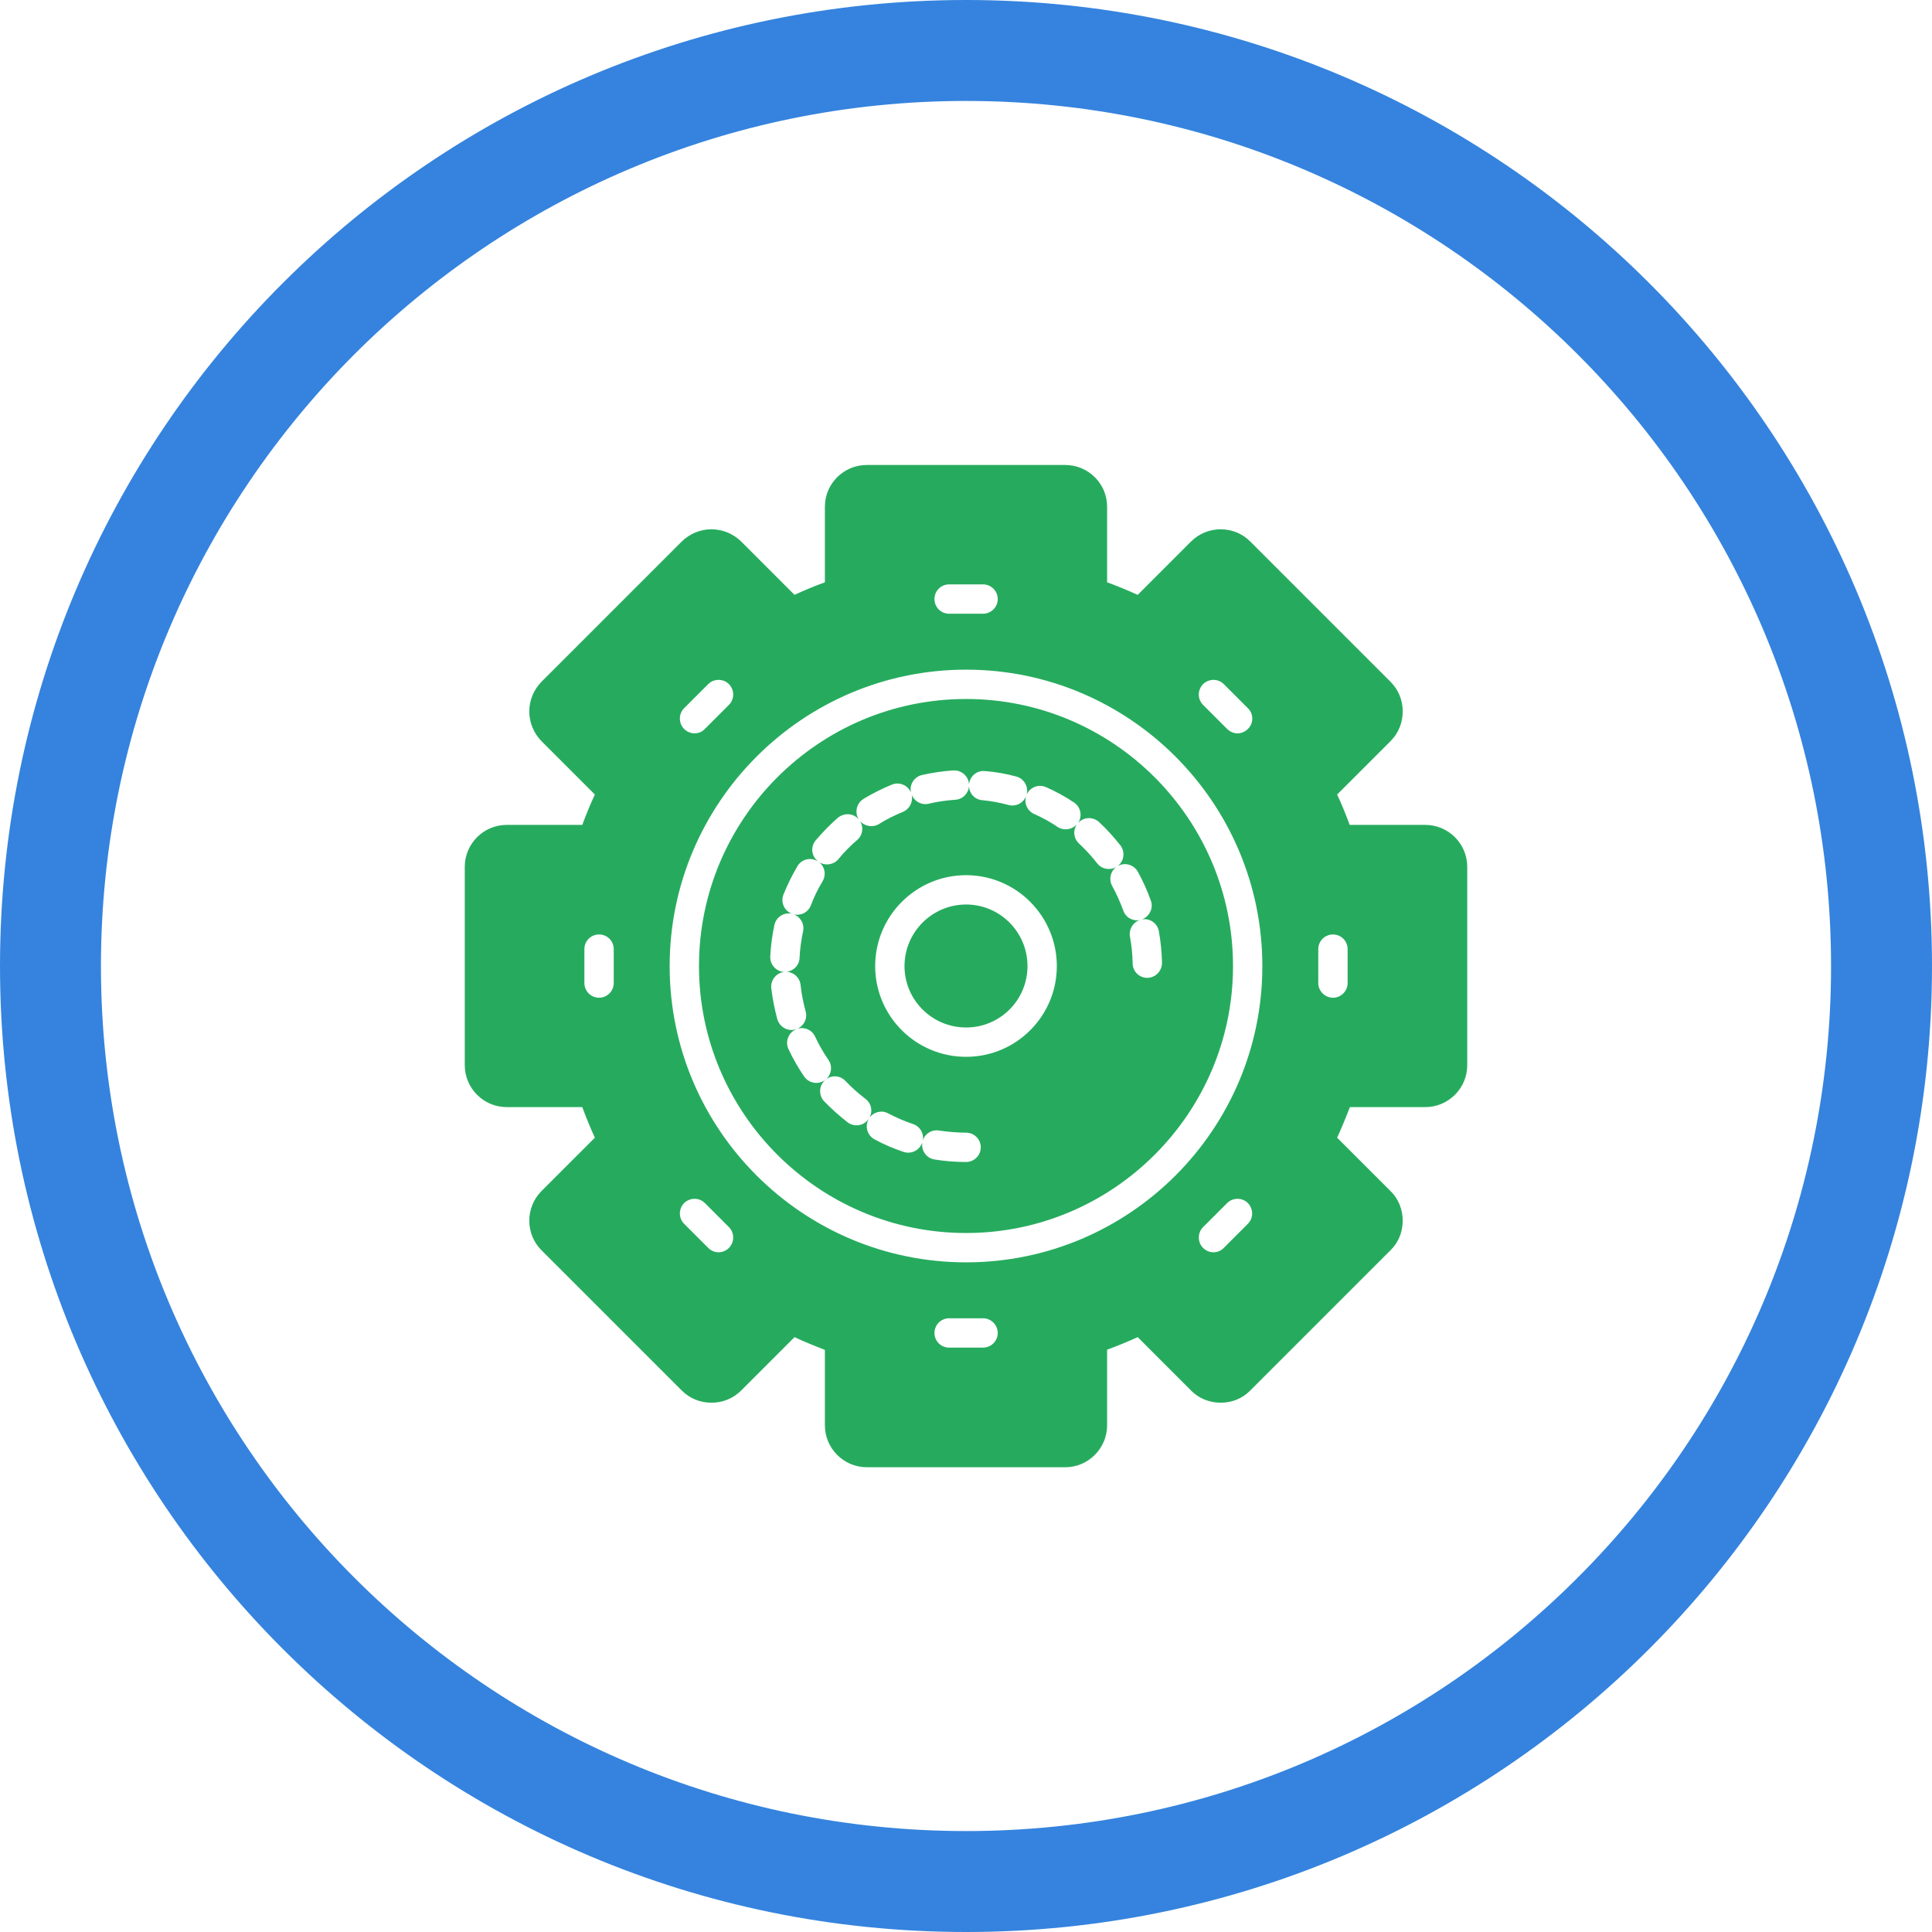
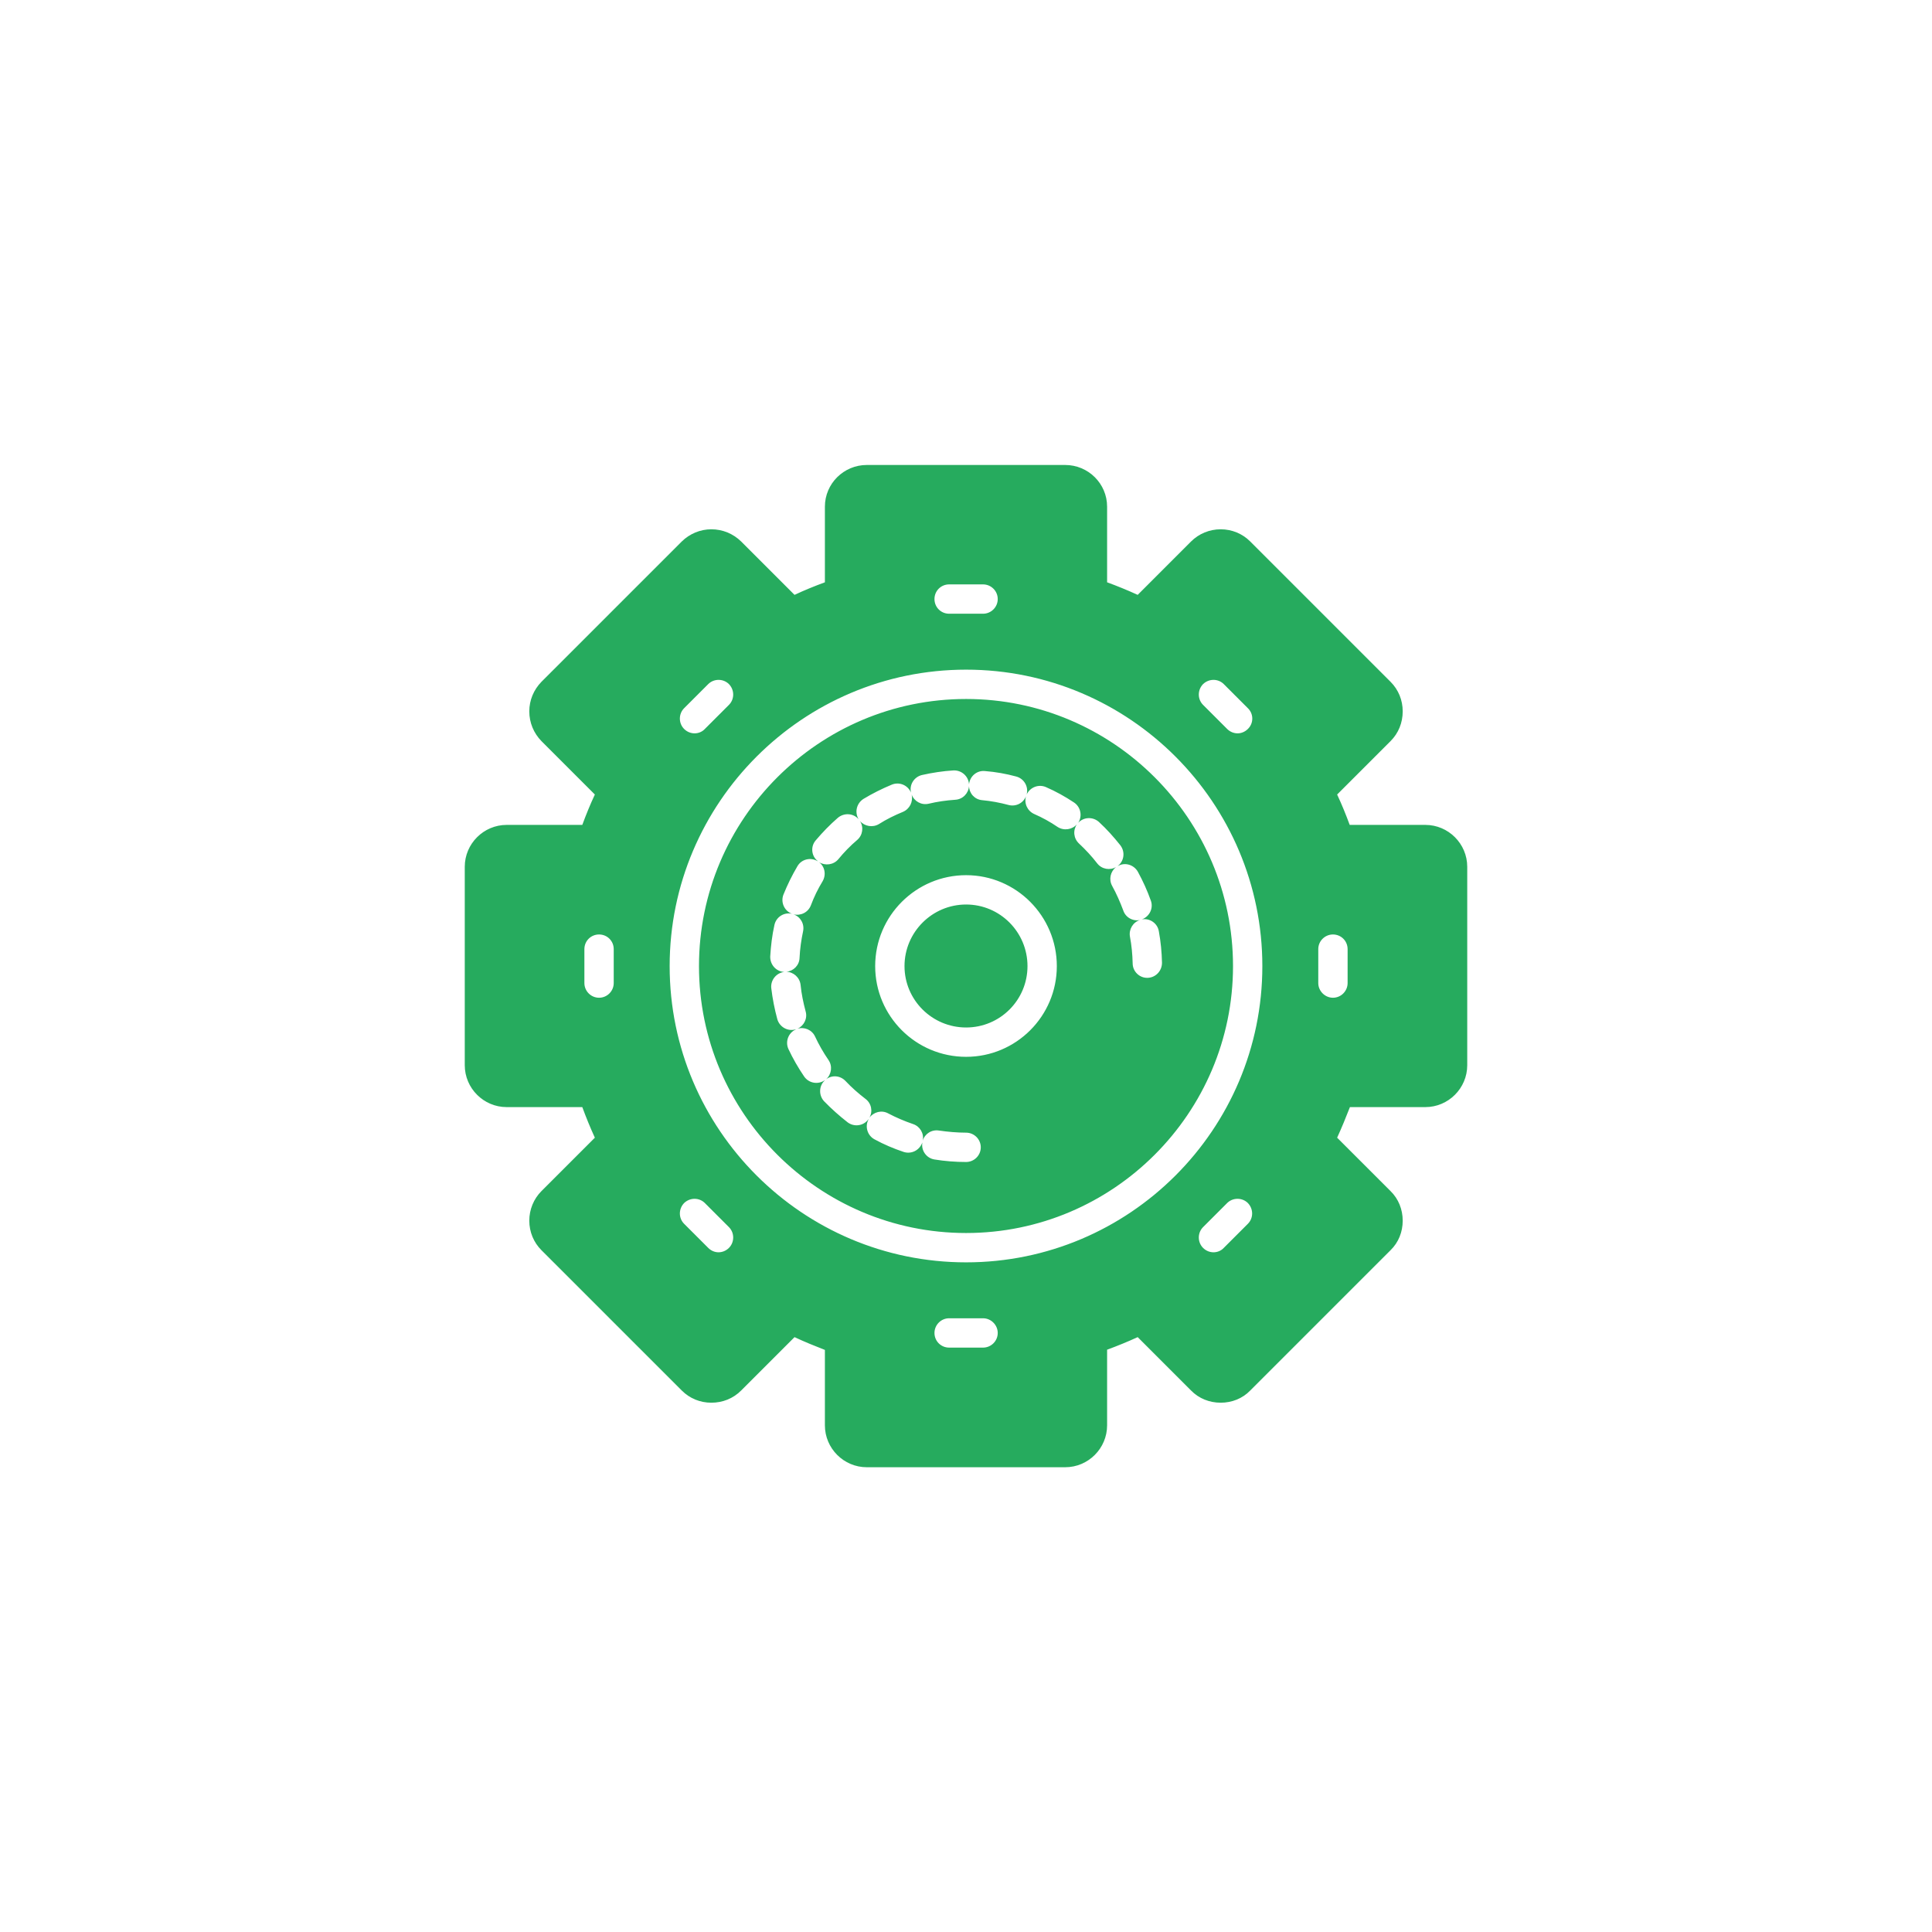
<svg xmlns="http://www.w3.org/2000/svg" width="204" height="204" viewBox="0 0 204 204" fill="none">
  <path fill-rule="evenodd" clip-rule="evenodd" d="M112.474 154.926H91.525C89.092 154.926 87.101 152.935 87.101 150.501V142.538C86.017 142.117 84.933 141.675 83.894 141.188L78.253 146.829C77.412 147.67 76.306 148.112 75.111 148.112C73.939 148.112 72.833 147.67 71.992 146.829L57.171 132.008C56.352 131.189 55.888 130.083 55.888 128.889C55.888 127.716 56.352 126.588 57.171 125.769L62.812 120.129C62.325 119.067 61.883 117.983 61.485 116.899H53.499C51.065 116.899 49.074 114.908 49.074 112.474V91.525C49.074 89.092 51.065 87.101 53.499 87.101H61.485C61.883 86.017 62.325 84.933 62.812 83.894L57.171 78.253C56.352 77.412 55.888 76.306 55.888 75.111C55.888 73.939 56.352 72.833 57.171 71.992L71.992 57.171C72.833 56.352 73.939 55.888 75.111 55.888C76.306 55.888 77.412 56.352 78.253 57.171L83.894 62.812C84.933 62.325 86.017 61.883 87.101 61.485V53.499C87.101 51.065 89.092 49.097 91.525 49.097H112.474C114.908 49.097 116.899 51.065 116.899 53.499V61.485C117.983 61.883 119.067 62.325 120.129 62.812L125.769 57.171C126.588 56.352 127.716 55.888 128.889 55.888C130.083 55.888 131.189 56.352 132.008 57.171L146.829 71.992C147.67 72.833 148.112 73.939 148.112 75.111C148.112 76.306 147.67 77.412 146.829 78.253L141.188 83.894C141.675 84.933 142.117 86.017 142.515 87.101H150.501C152.935 87.101 154.926 89.092 154.926 91.525V112.474C154.926 114.908 152.935 116.899 150.501 116.899H142.538C142.117 117.983 141.675 119.067 141.188 120.129L146.829 125.769C147.67 126.588 148.112 127.716 148.112 128.889C148.112 130.083 147.67 131.189 146.829 132.008L132.008 146.829C131.189 147.67 130.083 148.112 128.889 148.112C127.716 148.112 126.588 147.67 125.769 146.829L120.129 141.188C119.067 141.675 117.983 142.117 116.899 142.515V150.501C116.899 152.935 114.908 154.926 112.474 154.926ZM102.011 111.59C96.702 111.59 92.41 107.298 92.41 102.011C92.41 96.702 96.724 92.41 102.011 92.41C107.298 92.41 111.59 96.724 111.59 102.011C111.59 107.298 107.298 111.59 102.011 111.59ZM102.011 95.507C98.427 95.507 95.507 98.427 95.507 102.011C95.507 105.595 98.427 108.493 102.011 108.493C105.595 108.493 108.493 105.595 108.493 102.011C108.493 98.427 105.595 95.507 102.011 95.507ZM102.011 122.695C100.883 122.695 99.755 122.606 98.671 122.429C97.83 122.296 97.255 121.5 97.388 120.659C97.388 120.637 97.388 120.615 97.388 120.615V120.637C97.1 121.456 96.237 121.898 95.419 121.633C94.357 121.279 93.317 120.836 92.344 120.305C91.592 119.907 91.304 118.956 91.703 118.204C91.703 118.204 91.703 118.182 91.725 118.16C91.703 118.182 91.703 118.182 91.68 118.204C91.171 118.89 90.198 119.022 89.512 118.514C88.628 117.828 87.787 117.076 87.013 116.279C86.438 115.66 86.46 114.665 87.079 114.089C87.079 114.067 87.101 114.067 87.101 114.045C87.101 114.067 87.079 114.067 87.079 114.067C86.371 114.554 85.398 114.377 84.911 113.669C84.292 112.762 83.717 111.767 83.252 110.771C82.898 109.997 83.23 109.068 84.004 108.714C84.026 108.692 84.026 108.692 84.048 108.692C84.026 108.692 84.004 108.692 84.004 108.692C83.186 108.935 82.323 108.448 82.08 107.63C81.792 106.568 81.571 105.462 81.438 104.334C81.35 103.493 81.969 102.719 82.81 102.63C81.947 102.586 81.305 101.856 81.328 100.993C81.394 99.887 81.527 98.759 81.77 97.675C81.947 96.835 82.765 96.304 83.606 96.481C83.628 96.503 83.65 96.503 83.672 96.503C83.65 96.503 83.628 96.481 83.606 96.481C82.81 96.171 82.412 95.264 82.721 94.468C83.141 93.428 83.628 92.433 84.203 91.459C84.624 90.729 85.575 90.486 86.327 90.928C86.327 90.928 86.349 90.928 86.371 90.95C86.349 90.928 86.349 90.928 86.327 90.906C85.663 90.375 85.575 89.38 86.128 88.738C86.858 87.875 87.632 87.079 88.473 86.349C89.136 85.796 90.11 85.862 90.663 86.504C90.22 85.774 90.442 84.823 91.171 84.358C92.123 83.783 93.14 83.274 94.158 82.854C94.954 82.522 95.861 82.898 96.193 83.695C95.994 82.854 96.525 82.035 97.343 81.836C98.427 81.593 99.556 81.416 100.662 81.35C101.524 81.305 102.254 81.947 102.321 82.81C102.409 81.947 103.161 81.328 104.002 81.416C105.13 81.504 106.236 81.704 107.298 81.991C108.139 82.212 108.625 83.075 108.404 83.894C108.758 83.119 109.687 82.765 110.461 83.119C111.479 83.562 112.474 84.115 113.404 84.734C114.111 85.199 114.311 86.172 113.846 86.88C113.824 86.88 113.824 86.902 113.802 86.924C113.824 86.902 113.824 86.902 113.846 86.88C114.421 86.261 115.395 86.216 116.036 86.791C116.855 87.544 117.607 88.384 118.292 89.247C118.823 89.933 118.713 90.906 118.027 91.437C118.027 91.437 118.005 91.437 118.005 91.459C118.027 91.437 118.027 91.437 118.049 91.437C118.779 91.017 119.73 91.304 120.151 92.056C120.682 93.03 121.146 94.047 121.522 95.109C121.81 95.906 121.367 96.79 120.571 97.078C121.412 96.923 122.23 97.498 122.363 98.339C122.562 99.423 122.672 100.551 122.695 101.657C122.695 102.52 122.031 103.228 121.168 103.25C120.305 103.272 119.598 102.564 119.598 101.723C119.575 100.772 119.487 99.821 119.31 98.892C119.177 98.118 119.642 97.365 120.372 97.144C119.62 97.299 118.845 96.879 118.602 96.127C118.27 95.242 117.894 94.379 117.43 93.538C117.054 92.853 117.253 92.012 117.85 91.548C117.208 91.924 116.346 91.791 115.859 91.171C115.284 90.419 114.62 89.712 113.935 89.07C113.359 88.539 113.271 87.676 113.713 87.035C113.205 87.61 112.342 87.743 111.678 87.322C110.904 86.791 110.063 86.327 109.201 85.951C108.471 85.619 108.117 84.823 108.338 84.071C108.05 84.801 107.276 85.199 106.502 85C105.595 84.756 104.666 84.579 103.714 84.491C102.918 84.424 102.343 83.783 102.321 83.009C102.254 83.783 101.657 84.402 100.861 84.447C99.909 84.513 98.958 84.646 98.051 84.867C97.277 85.044 96.525 84.602 96.26 83.894C96.436 84.646 96.06 85.42 95.33 85.73C94.468 86.084 93.605 86.504 92.808 87.013C92.145 87.411 91.282 87.256 90.796 86.681C91.216 87.322 91.105 88.185 90.508 88.694C89.778 89.313 89.114 89.999 88.517 90.729C88.008 91.326 87.145 91.437 86.482 91.039C87.101 91.503 87.256 92.366 86.858 93.052C86.371 93.848 85.951 94.711 85.619 95.596C85.332 96.348 84.535 96.724 83.783 96.547C84.513 96.79 84.955 97.543 84.801 98.317C84.602 99.246 84.469 100.197 84.424 101.148C84.402 101.923 83.783 102.542 83.031 102.608C83.783 102.63 84.447 103.206 84.535 104.002C84.624 104.931 84.823 105.882 85.066 106.789C85.287 107.541 84.889 108.316 84.203 108.625C84.933 108.404 85.73 108.736 86.061 109.444C86.46 110.307 86.946 111.147 87.477 111.921C87.92 112.563 87.809 113.426 87.234 113.957C87.853 113.492 88.716 113.558 89.269 114.134C89.911 114.819 90.641 115.461 91.393 116.036C92.012 116.501 92.189 117.363 91.791 118.027C92.255 117.408 93.096 117.186 93.782 117.562C94.623 118.005 95.507 118.381 96.414 118.691C97.144 118.934 97.587 119.686 97.432 120.438C97.653 119.708 98.383 119.244 99.157 119.376C100.086 119.509 101.06 119.598 102.011 119.598C102.852 119.598 103.56 120.283 103.56 121.146C103.56 122.009 102.852 122.695 102.011 122.695ZM73.342 77.434C72.944 77.434 72.545 77.279 72.236 76.97C71.638 76.372 71.638 75.377 72.236 74.78L74.78 72.236C75.377 71.638 76.372 71.638 76.97 72.236C77.567 72.855 77.567 73.828 76.97 74.426L74.426 76.97C74.138 77.279 73.74 77.434 73.342 77.434ZM63.254 105.351C62.392 105.351 61.706 104.644 61.706 103.803V100.219C61.706 99.356 62.392 98.671 63.254 98.671C64.117 98.671 64.803 99.356 64.803 100.219V103.803C64.803 104.644 64.117 105.351 63.254 105.351ZM75.864 132.229C75.487 132.229 75.089 132.074 74.78 131.764L72.236 129.22C71.638 128.623 71.638 127.65 72.236 127.03C72.855 126.433 73.828 126.433 74.426 127.03L76.97 129.574C77.567 130.172 77.567 131.167 76.97 131.764C76.66 132.074 76.262 132.229 75.864 132.229ZM103.803 142.294H100.219C99.356 142.294 98.671 141.608 98.671 140.746C98.671 139.905 99.356 139.197 100.219 139.197H103.803C104.644 139.197 105.351 139.905 105.351 140.746C105.351 141.608 104.644 142.294 103.803 142.294ZM128.136 132.229C127.738 132.229 127.34 132.074 127.03 131.764C126.433 131.167 126.433 130.172 127.03 129.574L129.574 127.03C130.172 126.433 131.167 126.433 131.764 127.03C132.362 127.65 132.362 128.623 131.764 129.22L129.22 131.764C128.933 132.074 128.535 132.229 128.136 132.229ZM140.746 105.351C139.905 105.351 139.197 104.644 139.197 103.803V100.219C139.197 99.356 139.905 98.671 140.746 98.671C141.608 98.671 142.294 99.356 142.294 100.219V103.803C142.294 104.644 141.608 105.351 140.746 105.351ZM130.68 77.434C130.282 77.434 129.884 77.279 129.574 76.97L127.03 74.426C126.433 73.828 126.433 72.855 127.03 72.236C127.65 71.638 128.623 71.638 129.22 72.236L131.764 74.78C132.384 75.377 132.384 76.372 131.764 76.97C131.455 77.279 131.057 77.434 130.68 77.434ZM103.803 64.803H100.219C99.356 64.803 98.671 64.117 98.671 63.254C98.671 62.392 99.356 61.706 100.219 61.706H103.803C104.644 61.706 105.351 62.392 105.351 63.254C105.351 64.117 104.644 64.803 103.803 64.803ZM102.011 133.291C84.756 133.291 70.709 119.266 70.709 102.011C70.709 84.756 84.756 70.709 102.011 70.709C119.266 70.709 133.291 84.756 133.291 102.011C133.291 119.266 119.266 133.291 102.011 133.291ZM102.011 73.806C86.46 73.806 73.806 86.46 73.806 102.011C73.806 117.54 86.46 130.194 102.011 130.194C117.54 130.194 130.194 117.54 130.194 102.011C130.194 86.46 117.54 73.806 102.011 73.806Z" fill="#26AB5E" />
-   <path d="M167.293 167.292L167.292 167.293C150.593 184.013 127.507 194.341 102.011 194.341C76.515 194.341 53.429 184.013 36.708 167.292C20.009 150.593 9.659 127.506 9.659 102.011C9.659 76.516 20.009 53.429 36.708 36.708C53.429 20.009 76.516 9.659 102.011 9.659C127.506 9.659 150.593 20.009 167.292 36.708C184.013 53.429 194.341 76.515 194.341 102.011C194.341 127.507 184.013 150.593 167.293 167.292ZM173.418 30.582C155.143 12.306 129.895 1 102.011 1C74.106 1 48.857 12.306 30.582 30.582C12.306 48.857 1 74.106 1 102.011C1 129.895 12.306 155.143 30.582 173.418C48.857 191.694 74.106 203 102.011 203C129.895 203 155.143 191.693 173.418 173.418C191.693 155.143 203 129.895 203 102.011C203 74.106 191.694 48.857 173.418 30.582Z" fill="#3583DE" stroke="#3583DE" stroke-width="2" />
</svg>